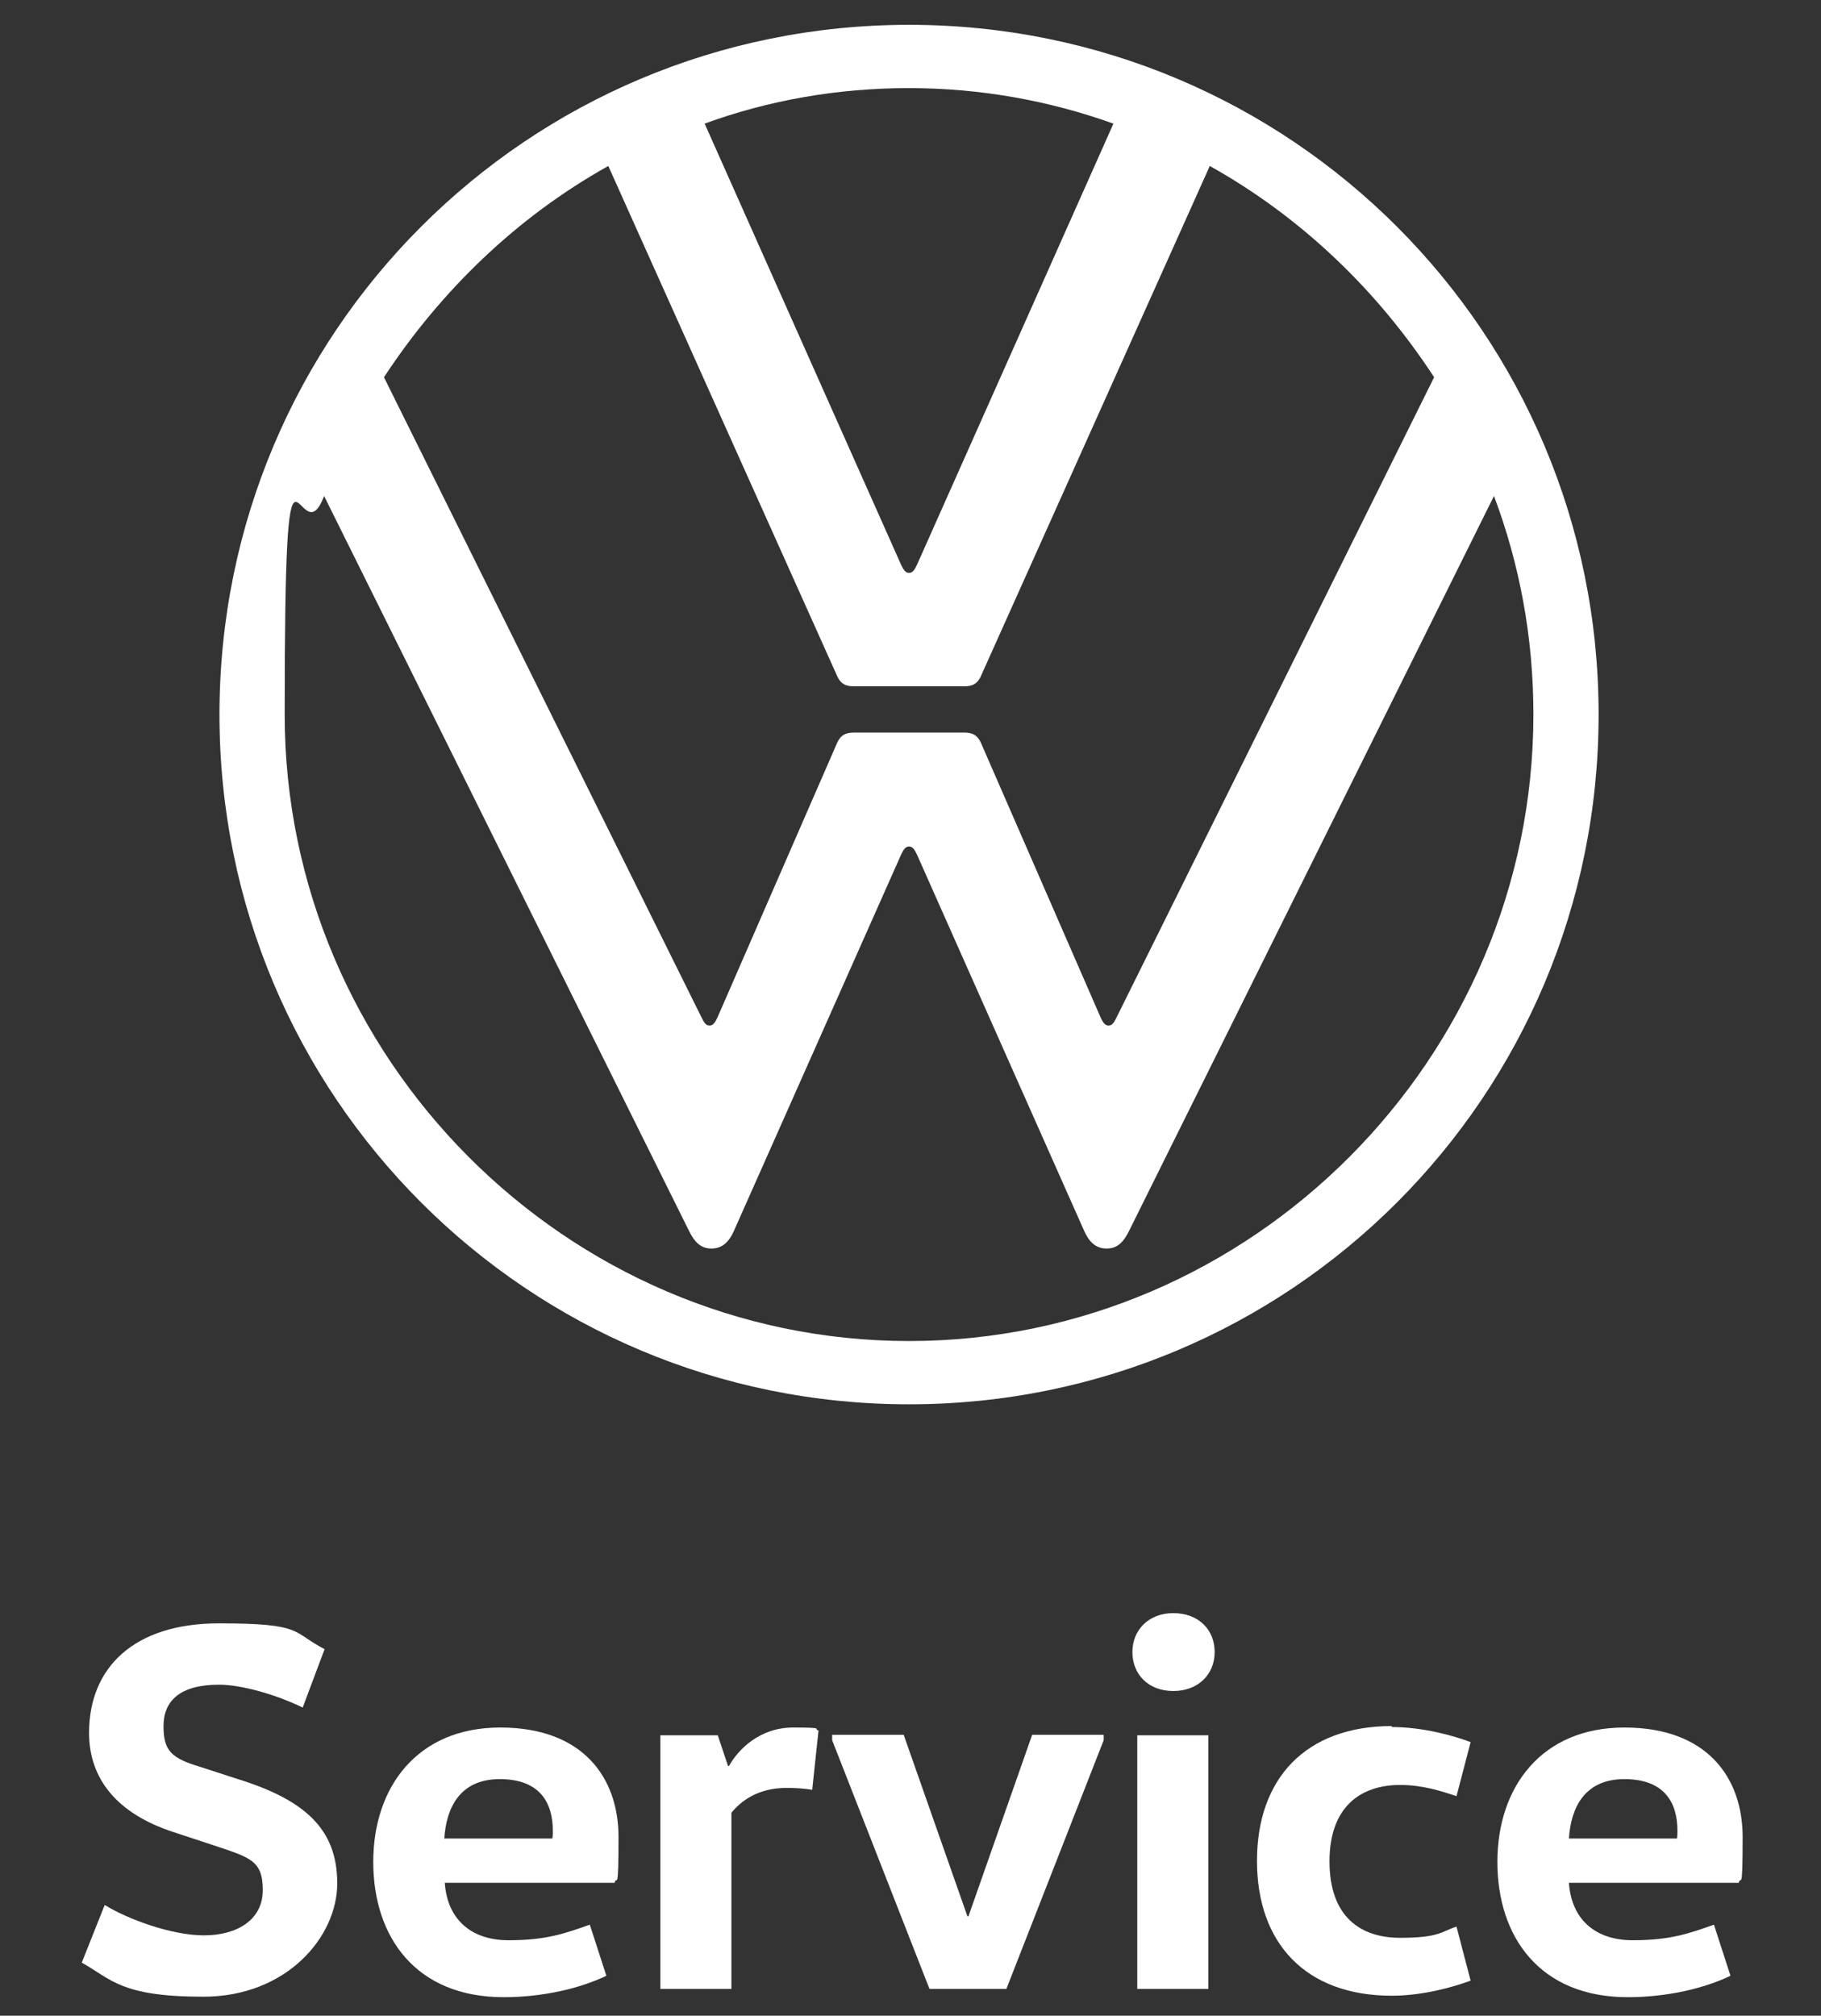
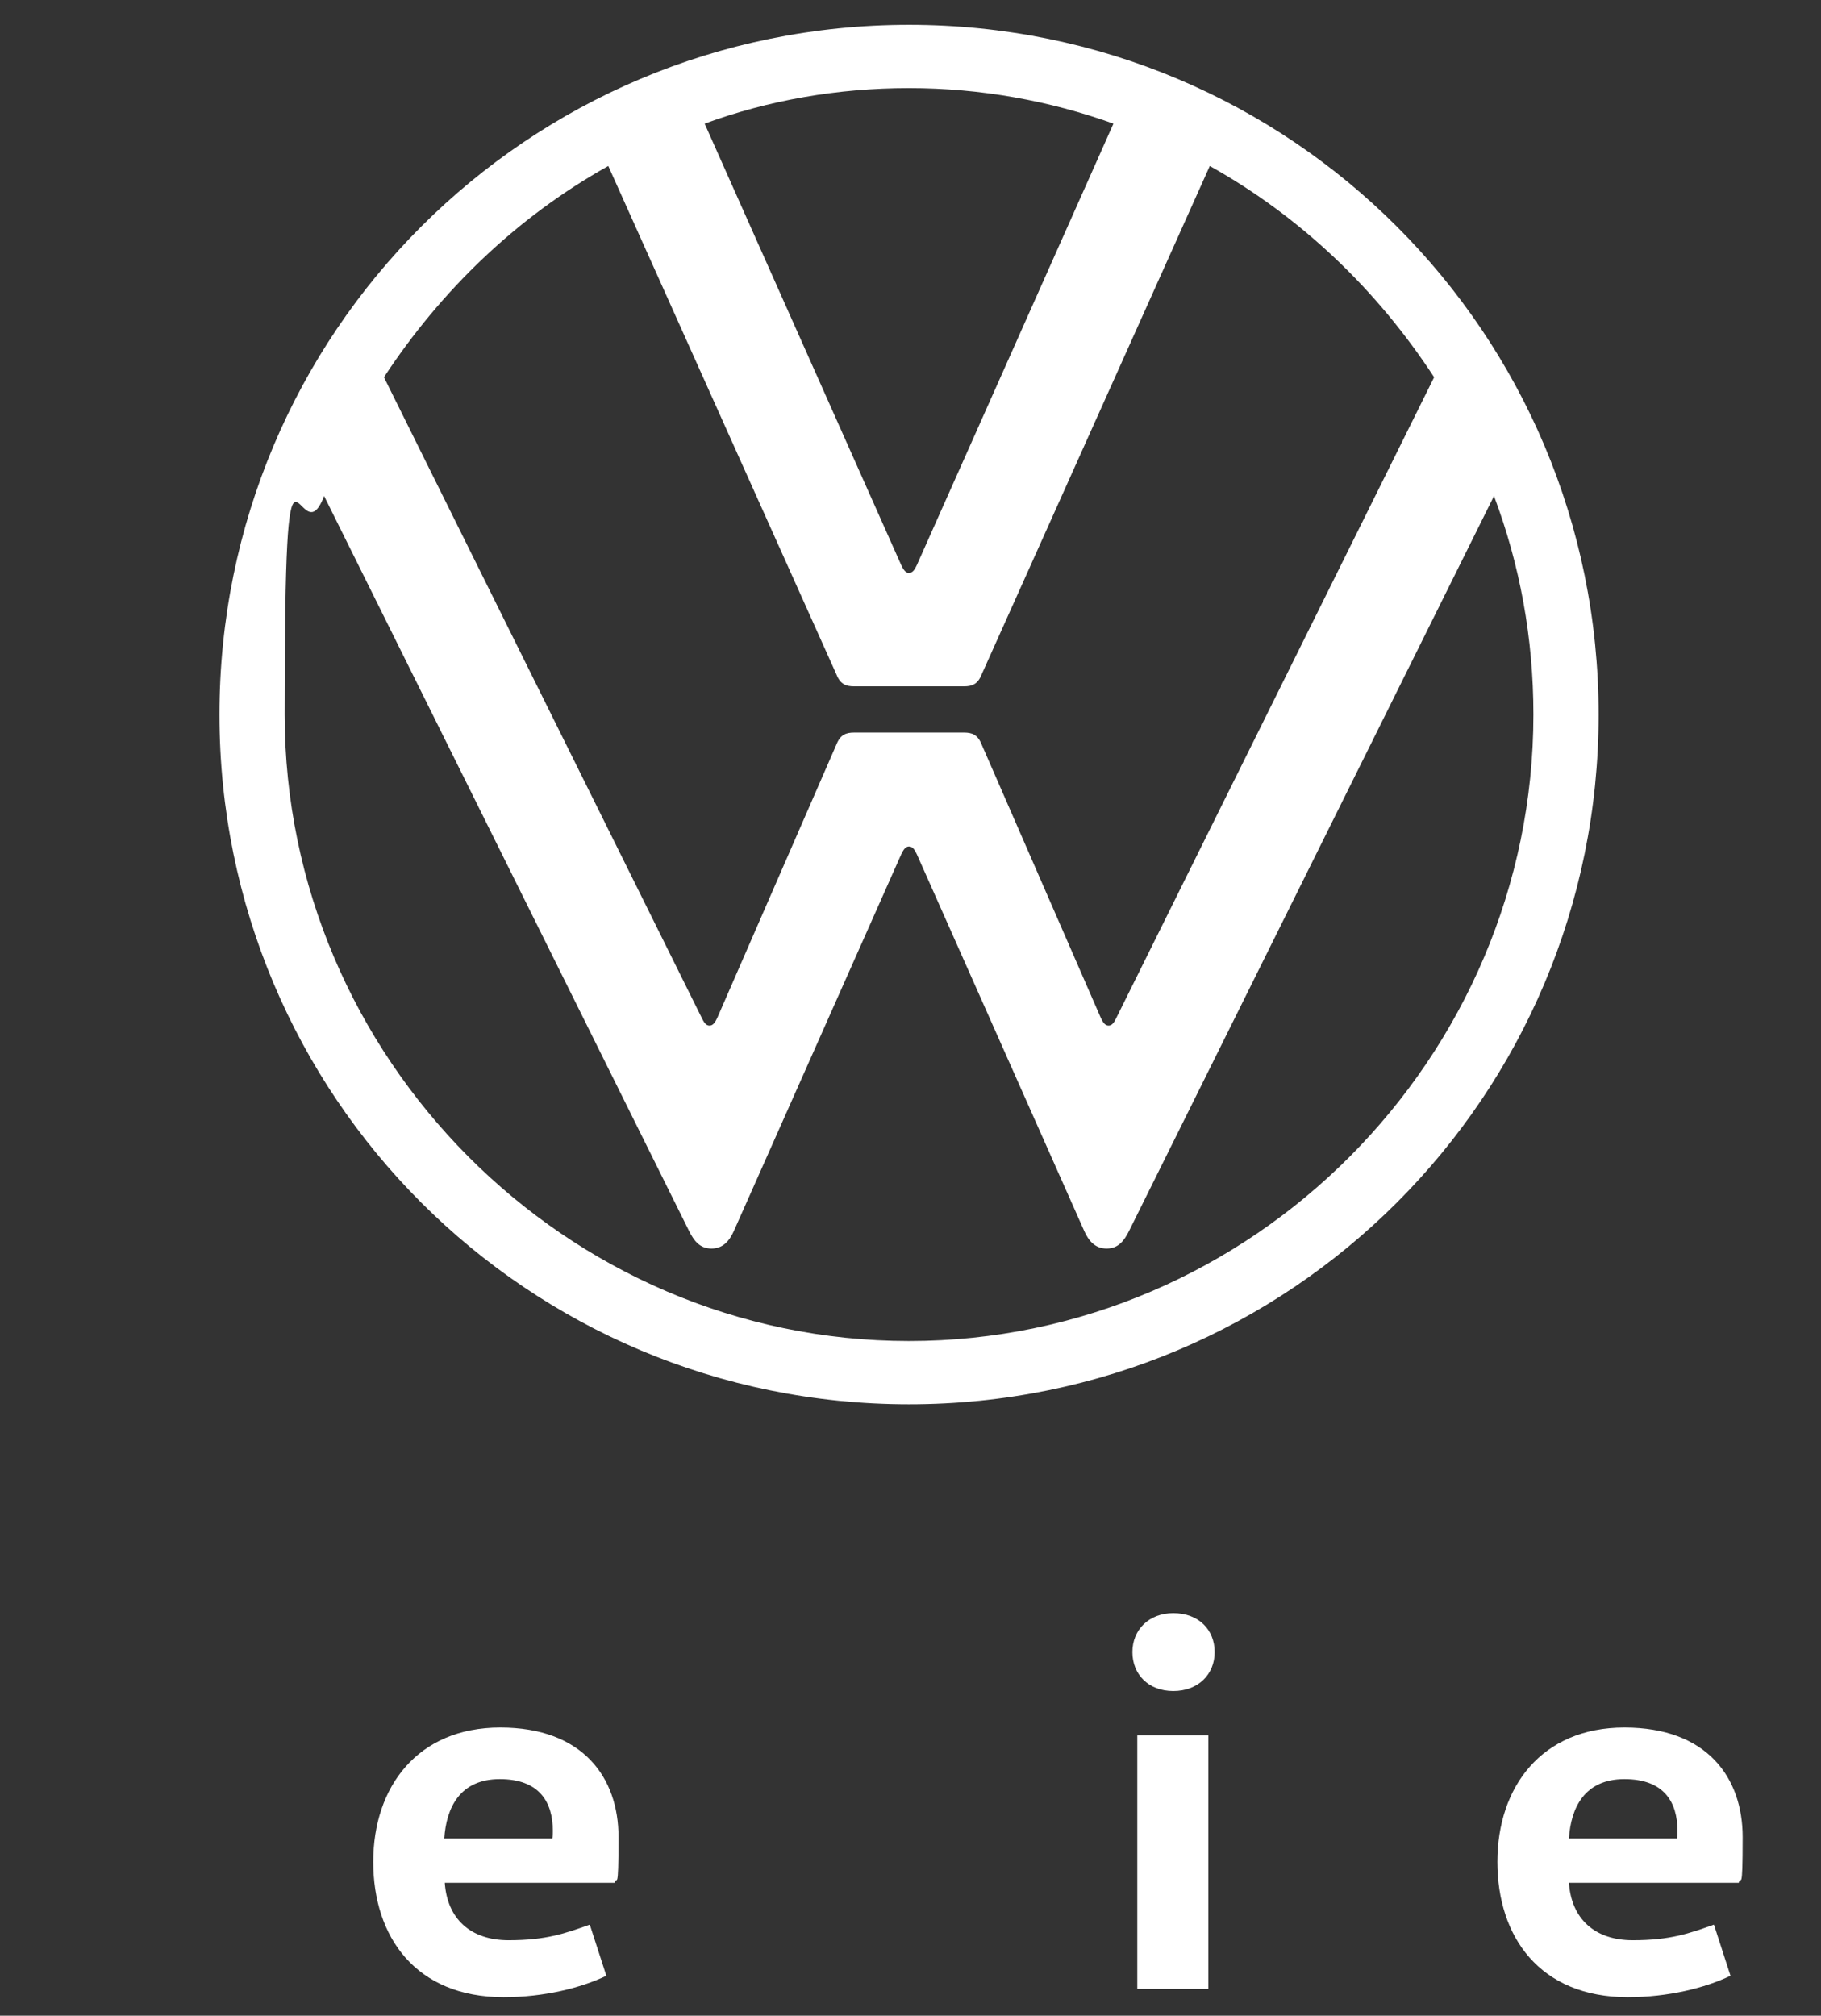
<svg xmlns="http://www.w3.org/2000/svg" baseProfile="tiny" version="1.2" viewBox="0 0 374.2 414.1">
  <rect x="0" y="0" width="374.2" height="414.1" fill="#333333" stroke="none" />
  <g id="Service">
    <g>
-       <path d="M21.6,391.4c4.5,2.8,13.6,6.2,20.3,6.2s12.1-3.1,12.1-9.3-2.7-6.7-10.4-9.3l-7.9-2.6c-11.7-3.8-17.4-11-17.4-20.4,0-13.4,9.2-22.5,26.7-22.5s14.9,1.8,21.7,5.3l-4.5,12c-5.3-2.6-12.5-4.7-17.2-4.7-8.1,0-11.4,3.4-11.4,8.5s1.6,6.6,7.6,8.4l7.7,2.5c13.8,4.3,20.4,10.3,20.4,21.4s-10.5,23.3-27.5,23.3-18.9-3.6-25-7l4.7-11.8Z" fill="#fff" />
      <path d="M91.4,386.8c.5,7.4,5.3,11.8,13.1,11.8s11.6-1.4,16.7-3.2l3.4,10.5c-5.2,2.5-12.8,4.4-21.1,4.4-18.1,0-26.8-12.4-26.8-27.8s9.1-27.6,26.1-27.6,24.3,10.3,24.3,22.5-.4,7.6-.8,9.4h-34.8ZM113.5,377.7c.1-.5.1-1.1.1-1.6,0-5.8-2.7-10.6-10.9-10.6s-11,5.9-11.4,12.2h22.2Z" fill="#fff" />
-       <path d="M147.5,356.5l2.1,6.3h.2c1.9-3.4,6.3-7.9,13.2-7.9s3.9.3,5.2.6l-1.3,12.2c-1.6-.3-3.9-.4-5.2-.4-6.1,0-9.5,2.8-11.4,5.1v36.2h-14.6v-52.1h11.8Z" fill="#fff" />
-       <path d="M226.8,357.5l-20,51.1h-15.8l-20-51.1v-1.1h14.7l13.1,37.3h.2l13.1-37.3h14.7v1.1Z" fill="#fff" />
      <path d="M241.1,331.4c5.2,0,8.5,3.4,8.5,8s-3.4,8-8.5,8-8.4-3.4-8.4-8,3.4-8,8.4-8ZM233.7,408.6v-52.1h14.6v52.1h-14.6Z" fill="#fff" />
-       <path d="M286,354.8c6.4,0,12.8,1.8,16.2,3.1l-2.9,11.1c-3-1-6.9-2.3-11.6-2.3-7.9,0-14.5,4.3-14.5,15.7s6.4,15.7,14.5,15.7,8.5-1.3,11.6-2.3l2.9,11.1c-3.5,1.3-9.8,3.1-16.2,3.1-17.7,0-27.7-10.8-27.7-27.7s10-27.7,27.7-27.7Z" fill="#fff" />
      <path d="M322.4,386.8c.5,7.4,5.3,11.8,13.1,11.8s11.6-1.4,16.7-3.2l3.4,10.5c-5.2,2.5-12.8,4.4-21.1,4.4-18.1,0-26.8-12.4-26.8-27.8s9.1-27.6,26.1-27.6,24.3,10.3,24.3,22.5-.4,7.6-.8,9.4h-34.8ZM344.6,377.7c.1-.5.1-1.1.1-1.6,0-5.8-2.7-10.6-10.9-10.6s-11,5.9-11.4,12.2h22.2Z" fill="#fff" />
    </g>
  </g>
  <g id="VW_PKW">
    <path d="M186.8,275.5c-70.5,0-128.3-58.2-128.3-128.7s2.8-30.9,8.1-44.9l75,151c1,2,2.2,3.6,4.6,3.6s3.7-1.6,4.6-3.6l34.4-77.4c.4-.8.8-1.6,1.6-1.6s1.2.8,1.6,1.6l34.4,77.4c.9,2,2.2,3.6,4.6,3.6s3.6-1.6,4.6-3.6l75-151c5.3,14.1,8.1,29.1,8.1,44.9,0,70.5-57.8,128.7-128.3,128.7M186.8,117.7c-.8,0-1.2-.8-1.6-1.6l-40.4-90.7c13.1-4.8,27.3-7.3,42-7.3s28.9,2.6,42,7.3l-40.4,90.7c-.4.8-.8,1.6-1.6,1.6M145.8,210.7c-.8,0-1.2-.8-1.6-1.6L78.9,77.5c11.7-17.8,27.3-32.9,46.1-43.4l46.9,104.5c.8,2,2,2.4,3.6,2.4h22.6c1.6,0,2.8-.4,3.6-2.4l46.9-104.5c18.8,10.5,34.4,25.5,46.1,43.4l-65.3,131.6c-.4.8-.8,1.6-1.6,1.6s-1.2-.8-1.6-1.6l-24.5-56.2c-.8-2-2-2.4-3.6-2.4h-22.6c-1.6,0-2.8.4-3.6,2.4l-24.5,56.2c-.4.8-.8,1.6-1.6,1.6M186.8,288.5c78.4,0,141.7-63.3,141.7-141.7S265.2,5.1,186.8,5.1,45.1,68.4,45.1,146.8s63.3,141.7,141.7,141.7" fill="#fff" />
  </g>
</svg>